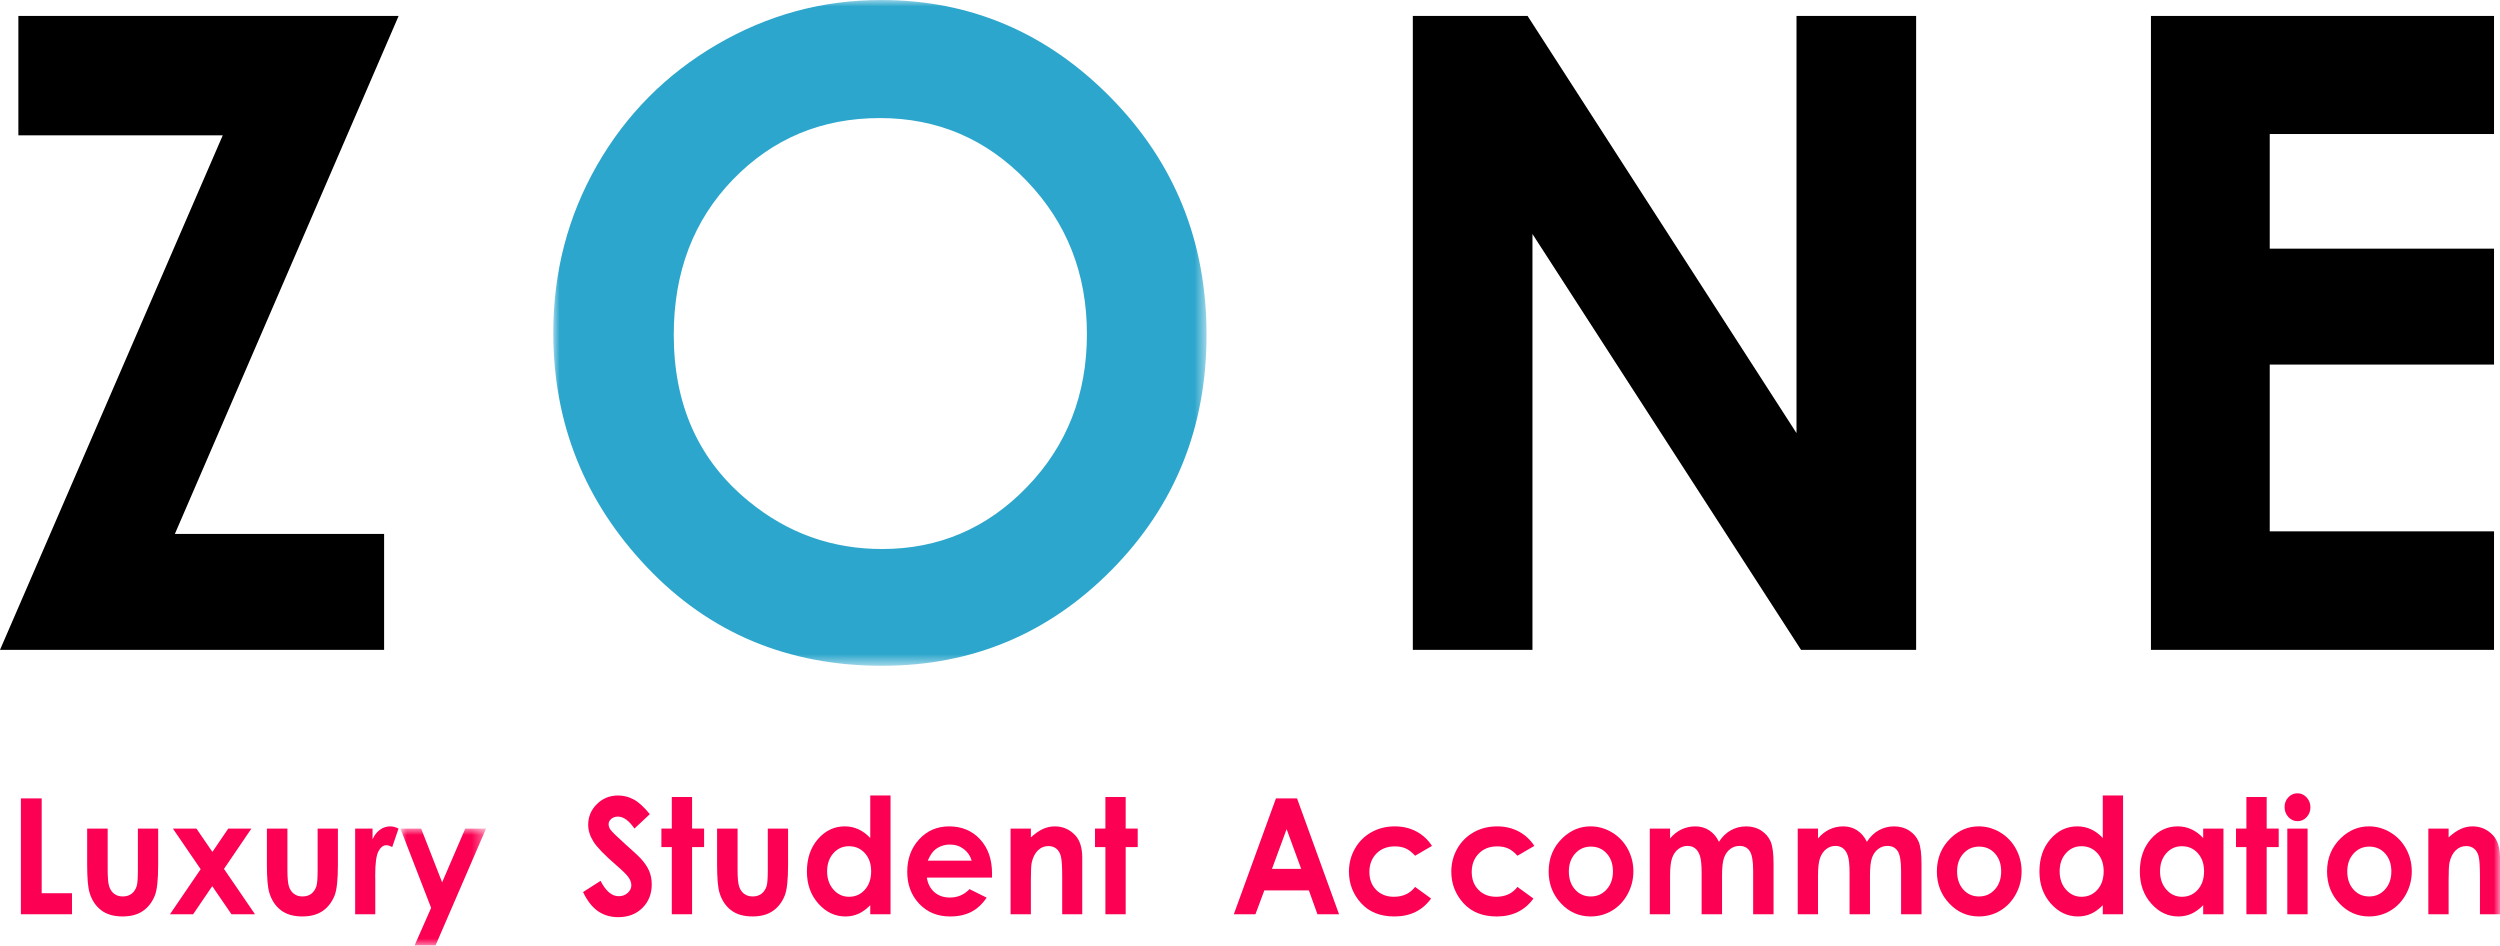
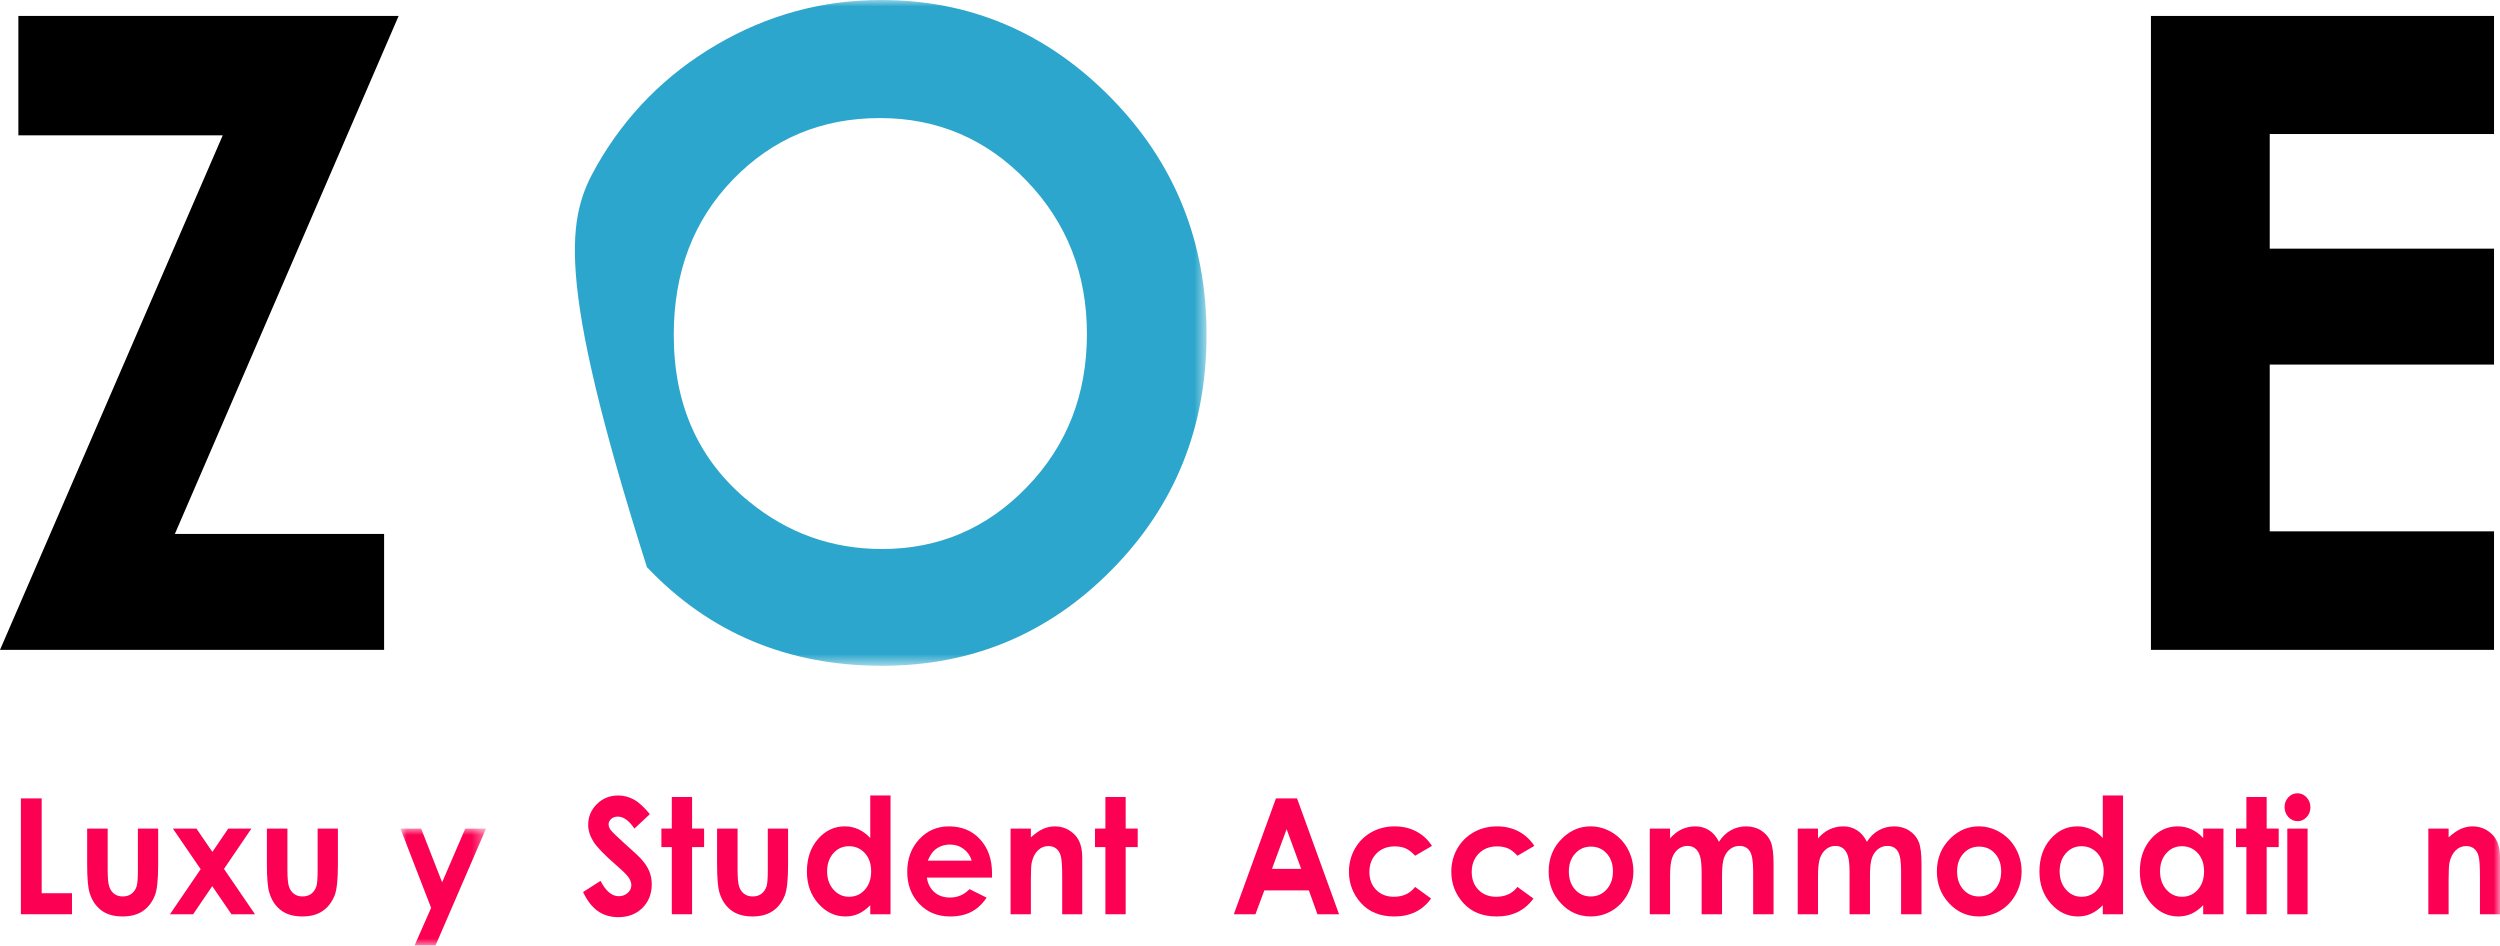
<svg xmlns="http://www.w3.org/2000/svg" xmlns:xlink="http://www.w3.org/1999/xlink" width="193px" height="73px" viewBox="0 0 193 73" version="1.1">
  <title>44EBA362-E1BF-4ED3-A40B-317ABB1268EC</title>
  <defs>
    <polygon id="path-1" points="0 0 50.432 0 50.432 51.4 0 51.4" />
    <polygon id="path-3" points="0 0 6.611 0 6.611 9.034 0 9.034" />
    <polygon id="path-5" points="0 73 193 73 193 0 0 0" />
  </defs>
  <g id="Desktop" stroke="none" stroke-width="1" fill="none" fill-rule="evenodd">
    <g id="Home" transform="translate(-260, -22)">
      <g id="zone-logo" transform="translate(260, 22)">
        <polygon id="Fill-1" fill="#000000" points="1.418 1.231 1.418 10.446 17.197 10.446 0 50.169 29.653 50.169 29.653 41.22 13.499 41.22 30.774 1.231" />
        <g id="Group-60">
          <g id="Group-4" transform="translate(42.713, 0)">
            <mask id="mask-2" fill="white">
              <use xlink:href="#path-1" />
            </mask>
            <g id="Clip-3" />
-             <path d="M25.216,9.115 C20.725,9.115 16.95,10.69 13.891,13.84 C10.831,16.989 9.301,20.992 9.301,25.85 C9.301,31.262 11.227,35.542 15.08,38.692 C18.073,41.153 21.507,42.384 25.381,42.384 C29.761,42.384 33.492,40.787 36.574,37.593 C39.656,34.4 41.197,30.463 41.197,25.783 C41.197,21.125 39.645,17.183 36.541,13.956 C33.437,10.729 29.662,9.115 25.216,9.115 M25.315,-0 C32.18,-0 38.083,2.506 43.022,7.519 C47.962,12.531 50.432,18.641 50.432,25.85 C50.432,32.991 47.995,39.035 43.121,43.981 C38.247,48.927 32.334,51.4 25.381,51.4 C18.098,51.4 12.047,48.86 7.228,43.782 C2.409,38.703 0,32.67 0,25.683 C0,21.004 1.122,16.701 3.366,12.775 C5.611,8.849 8.697,5.738 12.625,3.443 C16.552,1.148 20.782,-0 25.315,-0" id="Fill-2" fill="#2CA6CC" mask="url(#mask-2)" />
+             <path d="M25.216,9.115 C20.725,9.115 16.95,10.69 13.891,13.84 C10.831,16.989 9.301,20.992 9.301,25.85 C9.301,31.262 11.227,35.542 15.08,38.692 C18.073,41.153 21.507,42.384 25.381,42.384 C29.761,42.384 33.492,40.787 36.574,37.593 C39.656,34.4 41.197,30.463 41.197,25.783 C41.197,21.125 39.645,17.183 36.541,13.956 C33.437,10.729 29.662,9.115 25.216,9.115 M25.315,-0 C32.18,-0 38.083,2.506 43.022,7.519 C47.962,12.531 50.432,18.641 50.432,25.85 C50.432,32.991 47.995,39.035 43.121,43.981 C38.247,48.927 32.334,51.4 25.381,51.4 C18.098,51.4 12.047,48.86 7.228,43.782 C0,21.004 1.122,16.701 3.366,12.775 C5.611,8.849 8.697,5.738 12.625,3.443 C16.552,1.148 20.782,-0 25.315,-0" id="Fill-2" fill="#2CA6CC" mask="url(#mask-2)" />
          </g>
-           <polygon id="Fill-5" fill="#000000" points="109.07 1.231 117.929 1.231 138.69 33.435 138.69 1.231 147.925 1.231 147.925 50.169 139.04 50.169 118.306 18.065 118.306 50.169 109.07 50.169" />
          <polygon id="Fill-7" fill="#000000" points="166.053 1.231 192.539 1.231 192.539 10.346 175.223 10.346 175.223 19.196 192.539 19.196 192.539 28.145 175.223 28.145 175.223 41.02 192.539 41.02 192.539 50.169 166.053 50.169" />
          <polygon id="Fill-9" fill="#FB0053" points="1.613 61.637 3.218 61.637 3.218 68.957 5.557 68.957 5.557 70.58 1.613 70.58" />
          <path d="M6.729,63.966 L8.312,63.966 L8.312,67.152 C8.312,67.772 8.352,68.203 8.432,68.443 C8.513,68.685 8.642,68.872 8.82,69.006 C8.998,69.14 9.217,69.206 9.478,69.206 C9.739,69.206 9.96,69.141 10.142,69.009 C10.324,68.877 10.459,68.684 10.547,68.428 C10.612,68.238 10.645,67.831 10.645,67.206 L10.645,63.966 L12.21,63.966 L12.21,66.768 C12.21,67.924 12.124,68.714 11.952,69.14 C11.741,69.659 11.432,70.057 11.023,70.334 C10.614,70.612 10.094,70.75 9.464,70.75 C8.78,70.75 8.226,70.589 7.804,70.264 C7.382,69.94 7.085,69.488 6.913,68.908 C6.791,68.507 6.729,67.778 6.729,66.72 L6.729,63.966 Z" id="Fill-11" fill="#FB0053" />
          <polygon id="Fill-13" fill="#FB0053" points="13.346 63.966 15.163 63.966 16.396 65.769 17.622 63.966 19.409 63.966 17.292 67.079 19.686 70.58 17.869 70.58 16.385 68.411 14.909 70.58 13.122 70.58 15.49 67.101" />
          <path d="M20.605,63.966 L22.188,63.966 L22.188,67.152 C22.188,67.772 22.228,68.203 22.308,68.443 C22.389,68.685 22.518,68.872 22.696,69.006 C22.874,69.14 23.093,69.206 23.354,69.206 C23.615,69.206 23.836,69.141 24.018,69.009 C24.2,68.877 24.335,68.684 24.423,68.428 C24.488,68.238 24.521,67.831 24.521,67.206 L24.521,63.966 L26.086,63.966 L26.086,66.768 C26.086,67.924 26,68.714 25.828,69.14 C25.617,69.659 25.308,70.057 24.899,70.334 C24.49,70.612 23.97,70.75 23.34,70.75 C22.656,70.75 22.102,70.589 21.68,70.264 C21.258,69.94 20.961,69.488 20.789,68.908 C20.667,68.507 20.605,67.778 20.605,66.72 L20.605,63.966 Z" id="Fill-15" fill="#FB0053" />
-           <path d="M27.418,63.966 L28.76,63.966 L28.76,64.799 C28.905,64.47 29.097,64.221 29.339,64.051 C29.579,63.881 29.843,63.796 30.129,63.796 C30.332,63.796 30.544,63.853 30.766,63.966 L30.279,65.395 C30.095,65.297 29.944,65.249 29.826,65.249 C29.585,65.249 29.381,65.407 29.215,65.723 C29.049,66.039 28.966,66.659 28.966,67.583 L28.971,67.905 L28.971,70.58 L27.418,70.58 L27.418,63.966 Z" id="Fill-17" fill="#FB0053" />
          <g id="Group-21" transform="translate(30.912, 63.966)">
            <mask id="mask-4" fill="white">
              <use xlink:href="#path-3" />
            </mask>
            <g id="Clip-20" />
            <polygon id="Fill-19" fill="#FB0053" mask="url(#mask-4)" points="0 0 1.599 0 3.22 4.151 5.007 0 6.611 0 2.705 9.034 1.088 9.034 2.371 6.121" />
          </g>
          <path d="M50.166,62.853 L48.977,63.966 C48.56,63.35 48.135,63.042 47.702,63.042 C47.492,63.042 47.32,63.102 47.185,63.221 C47.051,63.341 46.984,63.476 46.984,63.625 C46.984,63.776 47.032,63.917 47.128,64.051 C47.258,64.229 47.651,64.612 48.305,65.2 C48.918,65.743 49.289,66.086 49.419,66.227 C49.745,66.576 49.975,66.91 50.111,67.227 C50.247,67.546 50.315,67.893 50.315,68.27 C50.315,69.004 50.076,69.61 49.598,70.088 C49.119,70.567 48.496,70.805 47.727,70.805 C47.126,70.805 46.603,70.649 46.157,70.337 C45.712,70.026 45.33,69.535 45.013,68.866 L46.362,68.002 C46.768,68.793 47.234,69.188 47.763,69.188 C48.038,69.188 48.27,69.103 48.457,68.933 C48.645,68.763 48.739,68.567 48.739,68.343 C48.739,68.141 48.668,67.938 48.526,67.735 C48.385,67.533 48.073,67.223 47.59,66.805 C46.671,66.011 46.078,65.398 45.81,64.966 C45.542,64.534 45.408,64.104 45.408,63.674 C45.408,63.054 45.631,62.522 46.077,62.078 C46.523,61.634 47.072,61.412 47.727,61.412 C48.148,61.412 48.549,61.516 48.929,61.723 C49.31,61.929 49.722,62.306 50.166,62.853" id="Fill-22" fill="#FB0053" />
          <polygon id="Fill-24" fill="#FB0053" points="51.863 61.528 53.428 61.528 53.428 63.966 54.356 63.966 54.356 65.395 53.428 65.395 53.428 70.58 51.863 70.58 51.863 65.395 51.06 65.395 51.06 63.966 51.863 63.966" />
          <path d="M55.359,63.966 L56.941,63.966 L56.941,67.152 C56.941,67.772 56.981,68.203 57.062,68.443 C57.142,68.685 57.271,68.872 57.449,69.006 C57.628,69.14 57.847,69.206 58.108,69.206 C58.368,69.206 58.589,69.141 58.771,69.009 C58.953,68.877 59.088,68.684 59.176,68.428 C59.241,68.238 59.274,67.831 59.274,67.206 L59.274,63.966 L60.839,63.966 L60.839,66.768 C60.839,67.924 60.753,68.714 60.581,69.14 C60.371,69.659 60.061,70.057 59.652,70.334 C59.243,70.612 58.724,70.75 58.093,70.75 C57.409,70.75 56.856,70.589 56.434,70.264 C56.011,69.94 55.714,69.488 55.542,68.908 C55.42,68.507 55.359,67.778 55.359,66.72 L55.359,63.966 Z" id="Fill-26" fill="#FB0053" />
          <path d="M65.539,65.328 C65.055,65.328 64.654,65.509 64.333,65.872 C64.014,66.235 63.853,66.7 63.853,67.267 C63.853,67.838 64.016,68.309 64.342,68.677 C64.667,69.047 65.068,69.231 65.545,69.231 C66.036,69.231 66.443,69.05 66.767,68.687 C67.091,68.324 67.253,67.849 67.253,67.261 C67.253,66.686 67.091,66.22 66.767,65.863 C66.443,65.506 66.034,65.328 65.539,65.328 L65.539,65.328 Z M67.184,61.412 L68.749,61.412 L68.749,70.58 L67.184,70.58 L67.184,69.881 C66.879,70.19 66.572,70.411 66.265,70.547 C65.958,70.683 65.625,70.751 65.266,70.751 C64.461,70.751 63.764,70.419 63.176,69.757 C62.588,69.094 62.294,68.27 62.294,67.285 C62.294,66.264 62.579,65.427 63.148,64.774 C63.716,64.122 64.407,63.795 65.22,63.795 C65.594,63.795 65.945,63.871 66.274,64.021 C66.602,64.171 66.905,64.396 67.184,64.695 L67.184,61.412 Z" id="Fill-28" fill="#FB0053" />
          <path d="M75.015,66.446 C74.911,66.078 74.708,65.777 74.403,65.546 C74.099,65.316 73.746,65.2 73.344,65.2 C72.907,65.2 72.524,65.33 72.195,65.589 C71.988,65.752 71.797,66.037 71.621,66.446 L75.015,66.446 Z M76.58,67.753 L71.552,67.753 C71.625,68.224 71.819,68.598 72.134,68.875 C72.449,69.153 72.852,69.291 73.341,69.291 C73.925,69.291 74.428,69.075 74.848,68.641 L76.167,69.298 C75.838,69.792 75.444,70.158 74.986,70.395 C74.527,70.632 73.983,70.751 73.352,70.751 C72.374,70.751 71.577,70.424 70.962,69.769 C70.346,69.114 70.039,68.294 70.039,67.31 C70.039,66.3 70.345,65.463 70.959,64.796 C71.572,64.129 72.341,63.796 73.266,63.796 C74.249,63.796 75.047,64.129 75.662,64.796 C76.278,65.463 76.585,66.343 76.585,67.437 L76.58,67.753 Z" id="Fill-30" fill="#FB0053" />
          <path d="M78.017,63.966 L79.583,63.966 L79.583,64.644 C79.937,64.327 80.259,64.106 80.547,63.982 C80.835,63.858 81.13,63.796 81.431,63.796 C82.05,63.796 82.574,64.025 83.006,64.483 C83.368,64.872 83.549,65.448 83.549,66.209 L83.549,70.58 L82.002,70.58 L82.002,67.684 C82.002,66.895 81.968,66.37 81.901,66.111 C81.835,65.852 81.718,65.655 81.553,65.519 C81.387,65.384 81.182,65.316 80.938,65.316 C80.621,65.316 80.35,65.428 80.123,65.653 C79.896,65.877 79.739,66.188 79.651,66.584 C79.605,66.791 79.583,67.239 79.583,67.927 L79.583,70.58 L78.017,70.58 L78.017,63.966 Z" id="Fill-32" fill="#FB0053" />
          <polygon id="Fill-34" fill="#FB0053" points="85.337 61.528 86.902 61.528 86.902 63.966 87.831 63.966 87.831 65.395 86.902 65.395 86.902 70.58 85.337 70.58 85.337 65.395 84.535 65.395 84.535 63.966 85.337 63.966" />
          <path d="M99.327,64.008 L98.195,67.079 L100.452,67.079 L99.327,64.008 Z M98.503,61.637 L100.131,61.637 L103.374,70.58 L101.706,70.58 L101.046,68.738 L97.606,68.738 L96.92,70.58 L95.251,70.58 L98.503,61.637 Z" id="Fill-36" fill="#FB0053" />
          <path d="M110.548,65.303 L109.246,66.063 C109.001,65.792 108.758,65.603 108.52,65.498 C108.28,65.393 108,65.34 107.679,65.34 C107.094,65.34 106.619,65.525 106.258,65.895 C105.897,66.266 105.716,66.74 105.716,67.319 C105.716,67.881 105.89,68.341 106.238,68.697 C106.586,69.053 107.044,69.231 107.61,69.231 C108.31,69.231 108.855,68.977 109.246,68.471 L110.48,69.367 C109.811,70.289 108.867,70.751 107.647,70.751 C106.551,70.751 105.692,70.406 105.071,69.717 C104.45,69.028 104.139,68.221 104.139,67.297 C104.139,66.657 104.29,66.068 104.593,65.528 C104.894,64.989 105.316,64.566 105.856,64.257 C106.397,63.95 107.002,63.796 107.671,63.796 C108.29,63.796 108.846,63.926 109.339,64.188 C109.832,64.449 110.235,64.822 110.548,65.303" id="Fill-38" fill="#FB0053" />
          <path d="M118.45,65.303 L117.147,66.063 C116.902,65.792 116.66,65.603 116.421,65.498 C116.182,65.393 115.902,65.34 115.58,65.34 C114.995,65.34 114.521,65.525 114.16,65.895 C113.798,66.266 113.617,66.74 113.617,67.319 C113.617,67.881 113.791,68.341 114.14,68.697 C114.487,69.053 114.945,69.231 115.511,69.231 C116.211,69.231 116.756,68.977 117.147,68.471 L118.381,69.367 C117.712,70.289 116.768,70.751 115.549,70.751 C114.452,70.751 113.593,70.406 112.972,69.717 C112.351,69.028 112.041,68.221 112.041,67.297 C112.041,66.657 112.191,66.068 112.494,65.528 C112.796,64.989 113.217,64.566 113.758,64.257 C114.298,63.95 114.903,63.796 115.572,63.796 C116.191,63.796 116.747,63.926 117.24,64.188 C117.733,64.449 118.136,64.822 118.45,65.303" id="Fill-40" fill="#FB0053" />
          <path d="M122.815,65.358 C122.328,65.358 121.923,65.537 121.601,65.896 C121.277,66.255 121.115,66.714 121.115,67.273 C121.115,67.849 121.275,68.315 121.594,68.672 C121.914,69.029 122.319,69.207 122.809,69.207 C123.299,69.207 123.707,69.026 124.032,68.665 C124.357,68.305 124.52,67.841 124.52,67.273 C124.52,66.706 124.36,66.245 124.041,65.89 C123.721,65.536 123.312,65.358 122.815,65.358 M122.789,63.795 C123.377,63.795 123.931,63.952 124.448,64.264 C124.966,64.576 125.371,64.999 125.661,65.534 C125.952,66.069 126.097,66.647 126.097,67.267 C126.097,67.892 125.95,68.475 125.658,69.018 C125.366,69.561 124.967,69.986 124.463,70.292 C123.958,70.598 123.402,70.75 122.794,70.75 C121.9,70.75 121.137,70.413 120.505,69.738 C119.872,69.063 119.556,68.244 119.556,67.279 C119.556,66.246 119.913,65.384 120.628,64.695 C121.255,64.096 121.975,63.795 122.789,63.795" id="Fill-42" fill="#FB0053" />
          <path d="M127.364,63.966 L128.929,63.966 L128.929,64.726 C129.196,64.414 129.494,64.181 129.821,64.027 C130.148,63.873 130.504,63.796 130.891,63.796 C131.28,63.796 131.632,63.897 131.946,64.1 C132.259,64.302 132.512,64.598 132.703,64.987 C132.952,64.598 133.257,64.302 133.618,64.1 C133.979,63.897 134.375,63.796 134.803,63.796 C135.247,63.796 135.636,63.905 135.973,64.124 C136.309,64.343 136.551,64.628 136.699,64.981 C136.846,65.334 136.919,65.907 136.919,66.702 L136.919,70.58 L135.344,70.58 L135.344,67.224 C135.344,66.475 135.255,65.968 135.08,65.702 C134.904,65.436 134.64,65.304 134.288,65.304 C134.021,65.304 133.781,65.384 133.569,65.546 C133.357,65.709 133.199,65.933 133.096,66.218 C132.993,66.504 132.941,66.963 132.941,67.595 L132.941,70.58 L131.365,70.58 L131.365,67.377 C131.365,66.785 131.324,66.357 131.241,66.091 C131.159,65.825 131.036,65.628 130.871,65.498 C130.706,65.368 130.507,65.304 130.273,65.304 C130.013,65.304 129.776,65.385 129.563,65.549 C129.351,65.714 129.192,65.944 129.087,66.24 C128.981,66.536 128.929,67.002 128.929,67.638 L128.929,70.58 L127.364,70.58 L127.364,63.966 Z" id="Fill-44" fill="#FB0053" />
          <path d="M138.785,63.966 L140.35,63.966 L140.35,64.726 C140.617,64.414 140.914,64.181 141.242,64.027 C141.569,63.873 141.925,63.796 142.312,63.796 C142.701,63.796 143.053,63.897 143.367,64.1 C143.68,64.302 143.933,64.598 144.124,64.987 C144.373,64.598 144.677,64.302 145.039,64.1 C145.4,63.897 145.795,63.796 146.224,63.796 C146.668,63.796 147.057,63.905 147.394,64.124 C147.73,64.343 147.972,64.628 148.12,64.981 C148.267,65.334 148.34,65.907 148.34,66.702 L148.34,70.58 L146.764,70.58 L146.764,67.224 C146.764,66.475 146.676,65.968 146.501,65.702 C146.325,65.436 146.061,65.304 145.709,65.304 C145.442,65.304 145.202,65.384 144.99,65.546 C144.778,65.709 144.62,65.933 144.517,66.218 C144.414,66.504 144.362,66.963 144.362,67.595 L144.362,70.58 L142.786,70.58 L142.786,67.377 C142.786,66.785 142.745,66.357 142.662,66.091 C142.58,65.825 142.457,65.628 142.292,65.498 C142.127,65.368 141.927,65.304 141.694,65.304 C141.434,65.304 141.197,65.385 140.984,65.549 C140.772,65.714 140.613,65.944 140.507,66.24 C140.402,66.536 140.35,67.002 140.35,67.638 L140.35,70.58 L138.785,70.58 L138.785,63.966 Z" id="Fill-46" fill="#FB0053" />
          <path d="M152.786,65.358 C152.3,65.358 151.895,65.537 151.572,65.896 C151.248,66.255 151.087,66.714 151.087,67.273 C151.087,67.849 151.246,68.315 151.566,68.672 C151.886,69.029 152.29,69.207 152.78,69.207 C153.271,69.207 153.678,69.026 154.003,68.665 C154.329,68.305 154.491,67.841 154.491,67.273 C154.491,66.706 154.332,66.245 154.012,65.89 C153.693,65.536 153.284,65.358 152.786,65.358 M152.761,63.795 C153.349,63.795 153.902,63.952 154.42,64.264 C154.938,64.576 155.342,64.999 155.632,65.534 C155.923,66.069 156.068,66.647 156.068,67.267 C156.068,67.892 155.922,68.475 155.629,69.018 C155.337,69.561 154.939,69.986 154.434,70.292 C153.93,70.598 153.374,70.75 152.766,70.75 C151.872,70.75 151.108,70.413 150.476,69.738 C149.843,69.063 149.527,68.244 149.527,67.279 C149.527,66.246 149.885,65.384 150.599,64.695 C151.226,64.096 151.946,63.795 152.761,63.795" id="Fill-48" fill="#FB0053" />
          <path d="M160.69,65.328 C160.206,65.328 159.804,65.509 159.484,65.872 C159.165,66.235 159.005,66.7 159.005,67.267 C159.005,67.838 159.167,68.309 159.493,68.677 C159.818,69.047 160.219,69.231 160.696,69.231 C161.187,69.231 161.594,69.05 161.919,68.687 C162.242,68.324 162.404,67.849 162.404,67.261 C162.404,66.686 162.242,66.22 161.919,65.863 C161.594,65.506 161.185,65.328 160.69,65.328 L160.69,65.328 Z M162.335,61.412 L163.9,61.412 L163.9,70.58 L162.335,70.58 L162.335,69.881 C162.03,70.19 161.723,70.411 161.416,70.547 C161.109,70.683 160.776,70.751 160.417,70.751 C159.612,70.751 158.915,70.419 158.327,69.757 C157.739,69.094 157.445,68.27 157.445,67.285 C157.445,66.264 157.73,65.427 158.299,64.774 C158.867,64.122 159.558,63.795 160.371,63.795 C160.745,63.795 161.096,63.871 161.424,64.021 C161.753,64.171 162.056,64.396 162.335,64.695 L162.335,61.412 Z" id="Fill-50" fill="#FB0053" />
          <path d="M168.44,65.328 C167.957,65.328 167.555,65.509 167.235,65.872 C166.915,66.235 166.755,66.7 166.755,67.267 C166.755,67.838 166.918,68.309 167.243,68.677 C167.569,69.047 167.97,69.231 168.446,69.231 C168.938,69.231 169.345,69.05 169.669,68.687 C169.992,68.324 170.154,67.849 170.154,67.261 C170.154,66.686 169.992,66.22 169.669,65.863 C169.345,65.506 168.936,65.328 168.44,65.328 L168.44,65.328 Z M170.086,63.966 L171.651,63.966 L171.651,70.58 L170.086,70.58 L170.086,69.881 C169.781,70.19 169.474,70.411 169.167,70.547 C168.859,70.683 168.526,70.751 168.168,70.751 C167.362,70.751 166.665,70.419 166.078,69.757 C165.49,69.094 165.196,68.27 165.196,67.285 C165.196,66.264 165.48,65.427 166.049,64.774 C166.618,64.122 167.309,63.795 168.122,63.795 C168.496,63.795 168.847,63.871 169.175,64.021 C169.504,64.171 169.807,64.396 170.086,64.695 L170.086,63.966 Z" id="Fill-52" fill="#FB0053" />
          <polygon id="Fill-54" fill="#FB0053" points="173.422 61.528 174.987 61.528 174.987 63.966 175.916 63.966 175.916 65.395 174.987 65.395 174.987 70.58 173.422 70.58 173.422 65.395 172.619 65.395 172.619 63.966 173.422 63.966" />
          <mask id="mask-6" fill="white">
            <use xlink:href="#path-5" />
          </mask>
          <g id="Clip-57" />
          <path d="M176.58,70.58 L178.146,70.58 L178.146,63.966 L176.58,63.966 L176.58,70.58 Z M177.363,61.242 C177.638,61.242 177.873,61.348 178.069,61.558 C178.265,61.77 178.364,62.025 178.364,62.324 C178.364,62.621 178.266,62.873 178.072,63.081 C177.878,63.29 177.645,63.394 177.375,63.394 C177.096,63.394 176.859,63.288 176.663,63.075 C176.467,62.862 176.369,62.604 176.369,62.3 C176.369,62.008 176.466,61.759 176.66,61.552 C176.854,61.346 177.089,61.242 177.363,61.242 L177.363,61.242 Z" id="Fill-56" fill="#FB0053" mask="url(#mask-6)" />
-           <path d="M182.908,65.358 C182.422,65.358 182.017,65.537 181.694,65.896 C181.37,66.255 181.209,66.714 181.209,67.273 C181.209,67.849 181.368,68.315 181.688,68.672 C182.007,69.029 182.412,69.207 182.902,69.207 C183.392,69.207 183.8,69.026 184.125,68.665 C184.45,68.305 184.613,67.841 184.613,67.273 C184.613,66.706 184.453,66.245 184.134,65.89 C183.814,65.536 183.405,65.358 182.908,65.358 M182.882,63.795 C183.471,63.795 184.024,63.952 184.541,64.264 C185.06,64.576 185.464,64.999 185.754,65.534 C186.045,66.069 186.19,66.647 186.19,67.267 C186.19,67.892 186.044,68.475 185.751,69.018 C185.459,69.561 185.06,69.986 184.556,70.292 C184.052,70.598 183.495,70.75 182.888,70.75 C181.994,70.75 181.23,70.413 180.598,69.738 C179.965,69.063 179.649,68.244 179.649,67.279 C179.649,66.246 180.006,65.384 180.721,64.695 C181.348,64.096 182.068,63.795 182.882,63.795" id="Fill-58" fill="#FB0053" mask="url(#mask-6)" />
          <path d="M187.468,63.966 L189.033,63.966 L189.033,64.644 C189.388,64.327 189.71,64.106 189.998,63.982 C190.286,63.858 190.581,63.796 190.882,63.796 C191.5,63.796 192.025,64.025 192.457,64.483 C192.819,64.872 193,65.448 193,66.209 L193,70.58 L191.452,70.58 L191.452,67.684 C191.452,66.895 191.419,66.37 191.352,66.111 C191.286,65.852 191.169,65.655 191.003,65.519 C190.837,65.384 190.633,65.316 190.388,65.316 C190.072,65.316 189.801,65.428 189.574,65.653 C189.347,65.877 189.19,66.188 189.102,66.584 C189.056,66.791 189.033,67.239 189.033,67.927 L189.033,70.58 L187.468,70.58 L187.468,63.966 Z" id="Fill-59" fill="#FB0053" mask="url(#mask-6)" />
        </g>
      </g>
    </g>
  </g>
</svg>